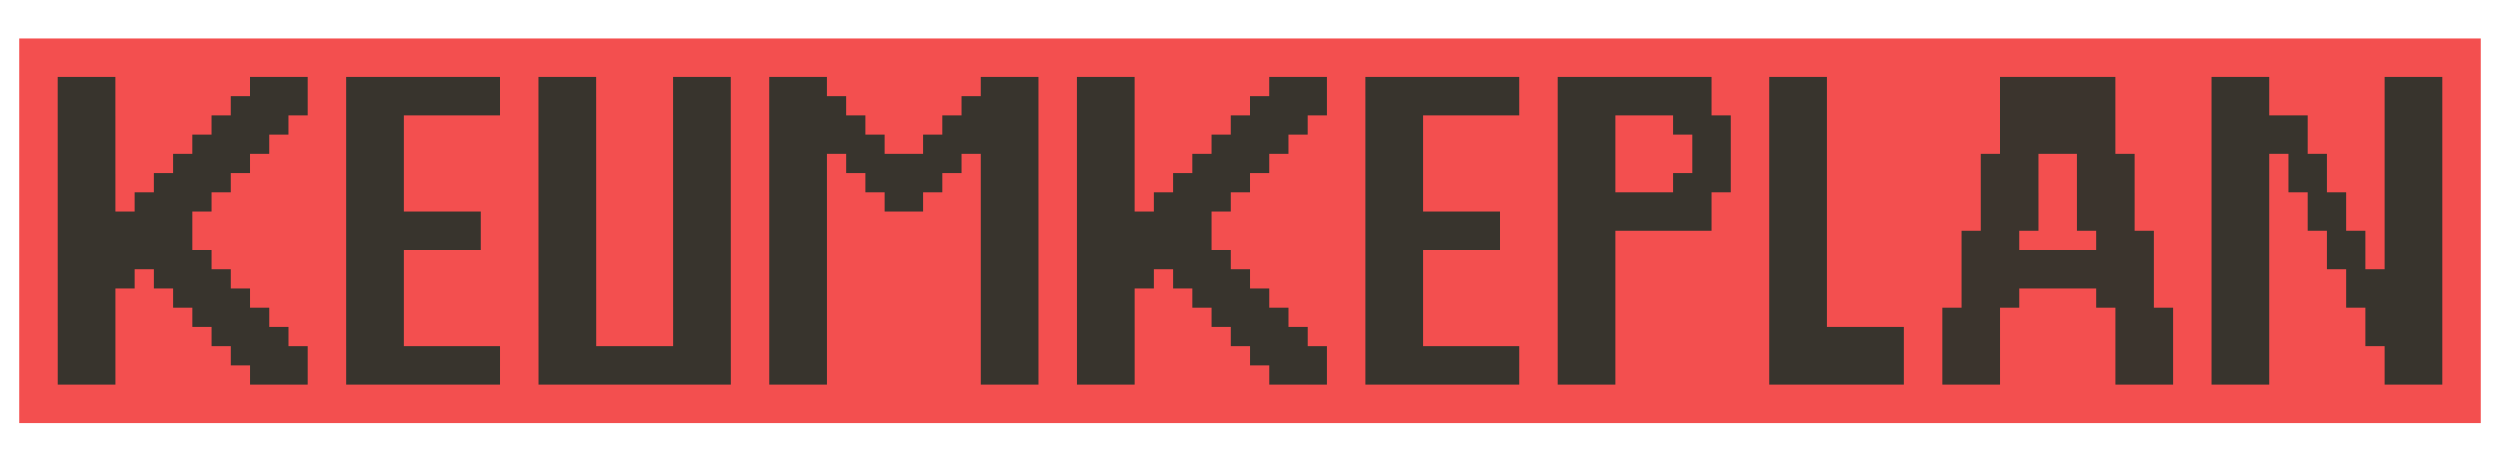
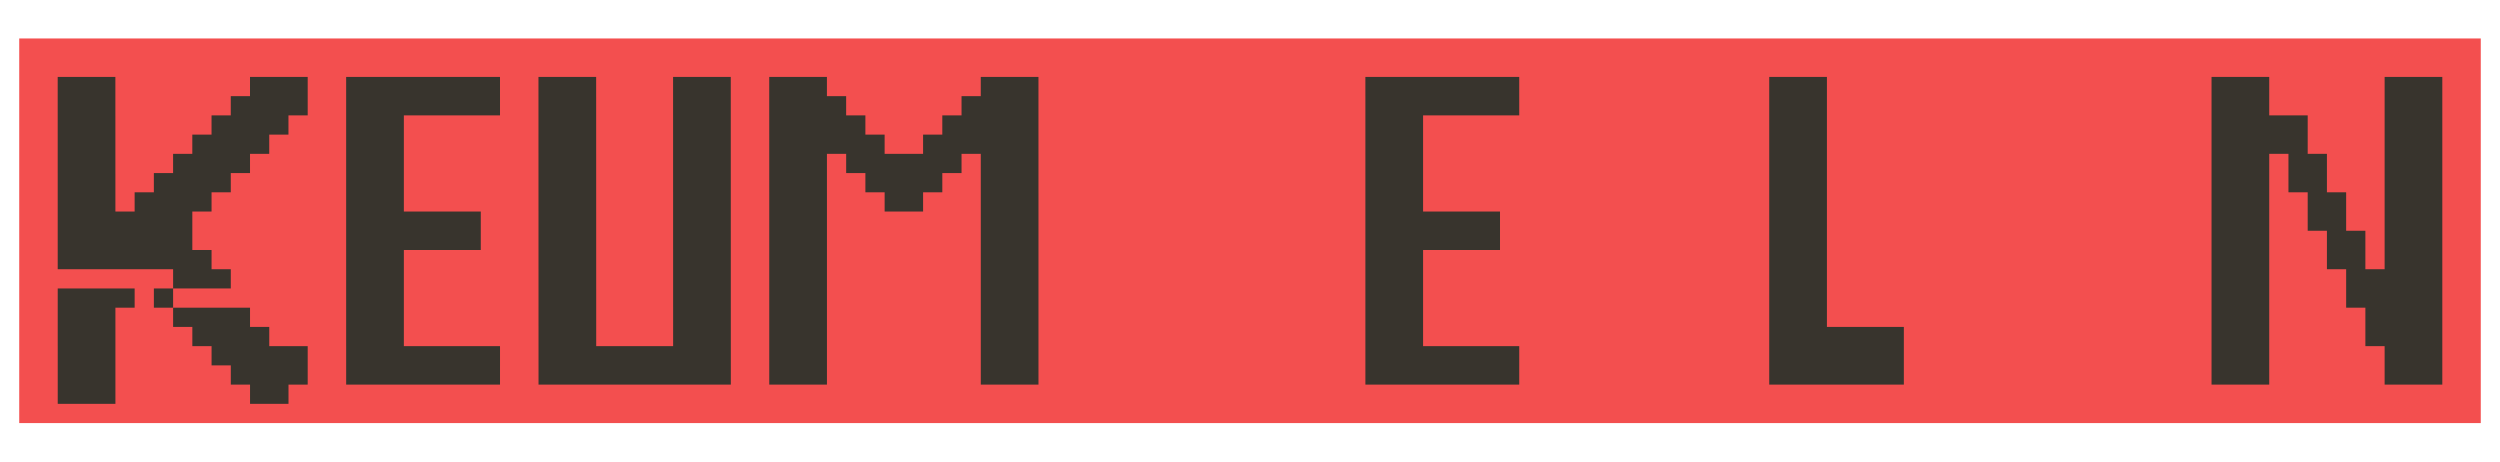
<svg xmlns="http://www.w3.org/2000/svg" xmlns:ns1="http://www.inkscape.org/namespaces/inkscape" xmlns:ns2="http://sodipodi.sourceforge.net/DTD/sodipodi-0.dtd" width="1300" height="240" viewBox="0 0 1300 240" id="svg2" version="1.1" ns1:version="0.91 r13725" ns2:docname="keumkeplan_banner_new.svg">
  <defs id="defs4" />
  <ns2:namedview id="base" pagecolor="#ffffff" bordercolor="#666666" borderopacity="1.0" ns1:pageopacity="0.0" ns1:pageshadow="2" ns1:zoom="0.98994949" ns1:cx="660.16089" ns1:cy="52.277988" ns1:document-units="px" ns1:current-layer="layer1" showgrid="false" units="px" ns1:window-width="1920" ns1:window-height="1017" ns1:window-x="-8" ns1:window-y="-8" ns1:window-maximized="1" />
  <g ns1:label="Layer 1" ns1:groupmode="layer" id="layer1" transform="translate(0,-812.362)">
    <rect style="opacity:1;fill:#f34f4f;fill-opacity:1;stroke:none" id="rect3336-8-49" width="1280" height="200" x="10" y="832.362" />
    <path id="rect3336-8-6-3-2-3-7" style="opacity:1;fill:#38342d;fill-opacity:1;stroke:none" d="m 250,852.362 10,0 0,10 -10,0 z m -10,0 10,0 0,10 -10,0 z m -10,0 10,0 0,10 -10,0 z m -10,0 10,0 0,10 -10,0 z m -10,0 10,0 0,10 -10,0 z m -10,0 10,0 0,10 -10,0 z m -10,0 10,0 0,10 -10,0 z m -10,0 10,0 0,10 -10,0 z m 70,10 10,0 0,10 -10,0 z m -10,0 10,0 0,10 -10,0 z m -10,0 10,0 0,10 -10,0 z m -10,0 10,0 0,10 -10,0 z m -10,0 10,0 0,10 -10,0 z m -10,0 10,0 0,10 -10,0 z m -10,0 10,0 0,10 -10,0 z m -10,0 10,0 0,10 -10,0 z m 20,10 10,0 0,10 -10,0 z m -10,0 10,0 0,10 -10,0 z m -10,0 10,0 0,10 -10,0 z m 20,10 10,0 0,10 -10,0 z m -10,0 10,0 0,10 -10,0 z m -10,0 10,0 0,10 -10,0 z m 20,10 10,0 0,10 -10,0 z m -10,0 10,0 0,10 -10,0 z m -10,0 10,0 0,10 -10,0 z m 20,10 10,0 0,10 -10,0 z m -10,0 10,0 0,10 -10,0 z m -10,0 10,0 0,10 -10,0 z m 20,10 10,0 0,10 -10,0 z m -10,0 10,0 0,10 -10,0 z m -10,0 10,0 0,10 -10,0 z m 60,10 10,0 0,10 -10,0 z m -10,0 10,0 0,10 -10,0 z m -10,0 10,0 0,10 -10,0 z m -10,0 10,0 0,10 -10,0 z m -10,0 10,0 0,10 -10,0 z m -10,0 10,0 0,10 -10,0 z m -10,0 10,0 0,10 -10,0 z m 60,10 10,0 0,10 -10,0 z m -10,0 10,0 0,10 -10,0 z m -10,0 10,0 0,10 -10,0 z m -10,0 10,0 0,10 -10,0 z m -10,0 10,0 0,10 -10,0 z m -10,0 10,0 0,10 -10,0 z m -10,0 10,0 0,10 -10,0 z m 20,10 10,0 0,10 -10,0 z m -10,0 10,0 0,10 -10,0 z m -10,0 10,0 0,10 -10,0 z m 20,10 10,0 0,10 -10,0 z m -10,0 10,0 0,10 -10,0 z m -10,0 10,0 0,10 -10,0 z m 20,10 10,0 0,10 -10,0 z m -10,0 10,0 0,10 -10,0 z m -10,0 10,0 0,10 -10,0 z m 20,10 10,0 0,10 -10,0 z m -10,0 10,0 0,10 -10,0 z m -10,0 10,0 0,10 -10,0 z m 20,10 10,0 0,10 -10,0 z m -10,0 10,0 0,10 -10,0 z m -10,0 10,0 0,10 -10,0 z m 70,10 10,0 0,10 -10,0 z m -10,0 10,0 0,10 -10,0 z m -10,0 10,0 0,10 -10,0 z m -10,0 10,0 0,10 -10,0 z m -10,0 10,0 0,10 -10,0 z m -10,0 10,0 0,10 -10,0 z m -10,0 10,0 0,10 -10,0 z m -10,0 10,0 0,10 -10,0 z m 70,10 10,0 0,10 -10,0 z m -10,0 10,0 0,10 -10,0 z m -10,0 10,0 0,10 -10,0 z m -10,0 10,0 0,10 -10,0 z m -10,0 10,0 0,10 -10,0 z m -10,0 10,0 0,10 -10,0 z m -10,0 10,0 0,10 -10,0 z m -10,0 10,0 0,10 -10,0 z" />
    <path id="rect3336-8-7-0-3-5-52" style="opacity:1;fill:#38342d;fill-opacity:1;stroke:none" d="m 370,852.362 10,0 0,10 -10,0 z m -10,0 10,0 0,10 -10,0 z m -10,0 10,0 0,10 -10,0 z m -50,0 10,0 0,10 -10,0 z m -10,0 10,0 0,10 -10,0 z m -10,0 10,0 0,10 -10,0 z m 90,10 10,0 0,10 -10,0 z m -10,0 10,0 0,10 -10,0 z m -10,0 10,0 0,10 -10,0 z m -50,0 10,0 0,10 -10,0 z m -10,0 10,0 0,10 -10,0 z m -10,0 10,0 0,10 -10,0 z m 90,10 10,0 0,10 -10,0 z m -10,0 10,0 0,10 -10,0 z m -10,0 10,0 0,10 -10,0 z m -50,0 10,0 0,10 -10,0 z m -10,0 10,0 0,10 -10,0 z m -10,0 10,0 0,10 -10,0 z m 90,10 10,0 0,10 -10,0 z m -10,0 10,0 0,10 -10,0 z m -10,0 10,0 0,10 -10,0 z m -50,0 10,0 0,10 -10,0 z m -10,0 10,0 0,10 -10,0 z m -10,0 10,0 0,10 -10,0 z m 90,10 10,0 0,10 -10,0 z m -10,0 10,0 0,10 -10,0 z m -10,0 10,0 0,10 -10,0 z m -50,0 10,0 0,10 -10,0 z m -10,0 10,0 0,10 -10,0 z m -10,0 10,0 0,10 -10,0 z m 90,10 10,0 0,10 -10,0 z m -10,0 10,0 0,10 -10,0 z m -10,0 10,0 0,10 -10,0 z m -50,0 10,0 0,10 -10,0 z m -10,0 10,0 0,10 -10,0 z m -10,0 10,0 0,10 -10,0 z m 90,10 10,0 0,10 -10,0 z m -10,0 10,0 0,10 -10,0 z m -10,0 10,0 0,10 -10,0 z m -50,0 10,0 0,10 -10,0 z m -10,0 10,0 0,10 -10,0 z m -10,0 10,0 0,10 -10,0 z m 90,10 10,0 0,10 -10,0 z m -10,0 10,0 0,10 -10,0 z m -10,0 10,0 0,10 -10,0 z m -50,0 10,0 0,10 -10,0 z m -10,0 10,0 0,10 -10,0 z m -10,0 10,0 0,10 -10,0 z m 90,10 10,0 0,10 -10,0 z m -10,0 10,0 0,10 -10,0 z m -10,0 10,0 0,10 -10,0 z m -50,0 10,0 0,10 -10,0 z m -10,0 10,0 0,10 -10,0 z m -10,0 10,0 0,10 -10,0 z m 90,10 10,0 0,10 -10,0 z m -10,0 10,0 0,10 -10,0 z m -10,0 10,0 0,10 -10,0 z m -50,0 10,0 0,10 -10,0 z m -10,0 10,0 0,10 -10,0 z m -10,0 10,0 0,10 -10,0 z m 90,10 10,0 0,10 -10,0 z m -10,0 10,0 0,10 -10,0 z m -10,0 10,0 0,10 -10,0 z m -50,0 10,0 0,10 -10,0 z m -10,0 10,0 0,10 -10,0 z m -10,0 10,0 0,10 -10,0 z m 90,10 10,0 0,10 -10,0 z m -10,0 10,0 0,10 -10,0 z m -10,0 10,0 0,10 -10,0 z m -50,0 10,0 0,10 -10,0 z m -10,0 10,0 0,10 -10,0 z m -10,0 10,0 0,10 -10,0 z m 90,10 10,0 0,10 -10,0 z m -10,0 10,0 0,10 -10,0 z m -10,0 10,0 0,10 -10,0 z m -50,0 10,0 0,10 -10,0 z m -10,0 10,0 0,10 -10,0 z m -10,0 10,0 0,10 -10,0 z m 90,10 10,0 0,10 -10,0 z m -10,0 10,0 0,10 -10,0 z m -10,0 10,0 0,10 -10,0 z m -50,0 10,0 0,10 -10,0 z m -10,0 10,0 0,10 -10,0 z m -10,0 10,0 0,10 -10,0 z m 90,10 10,0 0,10 -10,0 z m -10,0 10,0 0,10 -10,0 z m -10,0 10,0 0,10 -10,0 z m -10,0 10,0 0,10 -10,0 z m -10,0 10,0 0,10 -10,0 z m -10,0 10,0 0,10 -10,0 z m -10,0 10,0 0,10 -10,0 z m -10,0 10,0 0,10 -10,0 z m -10,0 10,0 0,10 -10,0 z m -10,0 10,0 0,10 -10,0 z m 90,10 10,0 0,10 -10,0 z m -10,0 10,0 0,10 -10,0 z m -10,0 10,0 0,10 -10,0 z m -10,0 10,0 0,10 -10,0 z m -10,0 10,0 0,10 -10,0 z m -10,0 10,0 0,10 -10,0 z m -10,0 10,0 0,10 -10,0 z m -10,0 10,0 0,10 -10,0 z m -10,0 10,0 0,10 -10,0 z m -10,0 10,0 0,10 -10,0 z" />
    <path id="rect3336-8-7-4-1-2-0-72" style="opacity:1;fill:#38342d;fill-opacity:1;stroke:none" d="m 530,852.362 10,0 0,10 -10,0 z m -10,0 10,0 0,10 -10,0 z m -10,0 10,0 0,10 -10,0 z m -90,0 10,0 0,10 -10,0 z m -10,0 10,0 0,10 -10,0 z m -10,0 10,0 0,10 -10,0 z m 130,10 10,0 0,10 -10,0 z m -10,0 10,0 0,10 -10,0 z m -10,0 10,0 0,10 -10,0 z m -10,0 10,0 0,10 -10,0 z m -70,0 10,0 0,10 -10,0 z m -10,0 10,0 0,10 -10,0 z m -10,0 10,0 0,10 -10,0 z m -10,0 10,0 0,10 -10,0 z m 130,10 10,0 0,10 -10,0 z m -10,0 10,0 0,10 -10,0 z m -10,0 10,0 0,10 -10,0 z m -10,0 10,0 0,10 -10,0 z m -10,0 10,0 0,10 -10,0 z m -50,0 10,0 0,10 -10,0 z m -10,0 10,0 0,10 -10,0 z m -10,0 10,0 0,10 -10,0 z m -10,0 10,0 0,10 -10,0 z m -10,0 10,0 0,10 -10,0 z m 130,10 10,0 0,10 -10,0 z m -10,0 10,0 0,10 -10,0 z m -10,0 10,0 0,10 -10,0 z m -10,0 10,0 0,10 -10,0 z m -10,0 10,0 0,10 -10,0 z m -10,0 10,0 0,10 -10,0 z m -30,0 10,0 0,10 -10,0 z m -10,0 10,0 0,10 -10,0 z m -10,0 10,0 0,10 -10,0 z m -10,0 10,0 0,10 -10,0 z m -10,0 10,0 0,10 -10,0 z m -10,0 10,0 0,10 -10,0 z m 130,10 10,0 0,10 -10,0 z m -10,0 10,0 0,10 -10,0 z m -10,0 10,0 0,10 -10,0 z m -20,0 10,0 0,10 -10,0 z m -10,0 10,0 0,10 -10,0 z m -10,0 10,0 0,10 -10,0 z m -10,0 10,0 0,10 -10,0 z m -10,0 10,0 0,10 -10,0 z m -10,0 10,0 0,10 -10,0 z m -20,0 10,0 0,10 -10,0 z m -10,0 10,0 0,10 -10,0 z m -10,0 10,0 0,10 -10,0 z m 130,10 10,0 0,10 -10,0 z m -10,0 10,0 0,10 -10,0 z m -10,0 10,0 0,10 -10,0 z m -30,0 10,0 0,10 -10,0 z m -10,0 10,0 0,10 -10,0 z m -10,0 10,0 0,10 -10,0 z m -10,0 10,0 0,10 -10,0 z m -30,0 10,0 0,10 -10,0 z m -10,0 10,0 0,10 -10,0 z m -10,0 10,0 0,10 -10,0 z m 130,10 10,0 0,10 -10,0 z m -10,0 10,0 0,10 -10,0 z m -10,0 10,0 0,10 -10,0 z m -40,0 10,0 0,10 -10,0 z m -10,0 10,0 0,10 -10,0 z m -40,0 10,0 0,10 -10,0 z m -10,0 10,0 0,10 -10,0 z m -10,0 10,0 0,10 -10,0 z m 130,10 10,0 0,10 -10,0 z m -10,0 10,0 0,10 -10,0 z m -10,0 10,0 0,10 -10,0 z m -90,0 10,0 0,10 -10,0 z m -10,0 10,0 0,10 -10,0 z m -10,0 10,0 0,10 -10,0 z m 130,10 10,0 0,10 -10,0 z m -10,0 10,0 0,10 -10,0 z m -10,0 10,0 0,10 -10,0 z m -90,0 10,0 0,10 -10,0 z m -10,0 10,0 0,10 -10,0 z m -10,0 10,0 0,10 -10,0 z m 130,10 10,0 0,10 -10,0 z m -10,0 10,0 0,10 -10,0 z m -10,0 10,0 0,10 -10,0 z m -90,0 10,0 0,10 -10,0 z m -10,0 10,0 0,10 -10,0 z m -10,0 10,0 0,10 -10,0 z m 130,10 10,0 0,10 -10,0 z m -10,0 10,0 0,10 -10,0 z m -10,0 10,0 0,10 -10,0 z m -90,0 10,0 0,10 -10,0 z m -10,0 10,0 0,10 -10,0 z m -10,0 10,0 0,10 -10,0 z m 130,10 10,0 0,10 -10,0 z m -10,0 10,0 0,10 -10,0 z m -10,0 10,0 0,10 -10,0 z m -90,0 10,0 0,10 -10,0 z m -10,0 10,0 0,10 -10,0 z m -10,0 10,0 0,10 -10,0 z m 130,10 10,0 0,10 -10,0 z m -10,0 10,0 0,10 -10,0 z m -10,0 10,0 0,10 -10,0 z m -90,0 10,0 0,10 -10,0 z m -10,0 10,0 0,10 -10,0 z m -10,0 10,0 0,10 -10,0 z m 130,10 10,0 0,10 -10,0 z m -10,0 10,0 0,10 -10,0 z m -10,0 10,0 0,10 -10,0 z m -90,0 10,0 0,10 -10,0 z m -10,0 10,0 0,10 -10,0 z m -10,0 10,0 0,10 -10,0 z m 130,10 10,0 0,10 -10,0 z m -10,0 10,0 0,10 -10,0 z m -10,0 10,0 0,10 -10,0 z m -90,0 10,0 0,10 -10,0 z m -10,0 10,0 0,10 -10,0 z m -10,0 10,0 0,10 -10,0 z m 130,10 10,0 0,10 -10,0 z m -10,0 10,0 0,10 -10,0 z m -10,0 10,0 0,10 -10,0 z m -90,0 10,0 0,10 -10,0 z m -10,0 10,0 0,10 -10,0 z m -10,0 10,0 0,10 -10,0 z" />
-     <path id="rect3336-24-1-7-6-3-3-9-1" style="opacity:1;fill:#38342d;fill-opacity:0.984;stroke:none" d="m 1090,852.362 10,0 0,10 -10,0 z m -10,0 10,0 0,10 -10,0 z m -10,0 10,0 0,10 -10,0 z m -10,0 10,0 0,10 -10,0 z m -10,0 10,0 0,10 -10,0 z m -10,0 10,0 0,10 -10,0 z m 50,10 10,0 0,10 -10,0 z m -10,0 10,0 0,10 -10,0 z m -10,0 10,0 0,10 -10,0 z m -10,0 10,0 0,10 -10,0 z m -10,0 10,0 0,10 -10,0 z m -10,0 10,0 0,10 -10,0 z m 50,10 10,0 0,10 -10,0 z m -10,0 10,0 0,10 -10,0 z m -10,0 10,0 0,10 -10,0 z m -10,0 10,0 0,10 -10,0 z m -10,0 10,0 0,10 -10,0 z m -10,0 10,0 0,10 -10,0 z m 50,10 10,0 0,10 -10,0 z m -10,0 10,0 0,10 -10,0 z m -10,0 10,0 0,10 -10,0 z m -10,0 10,0 0,10 -10,0 z m -10,0 10,0 0,10 -10,0 z m -10,0 10,0 0,10 -10,0 z m 60,10 10,0 0,10 -10,0 z m -10,0 10,0 0,10 -10,0 z m -10,0 10,0 0,10 -10,0 z m -30,0 10,0 0,10 -10,0 z m -10,0 10,0 0,10 -10,0 z m -10,0 10,0 0,10 -10,0 z m 70,10 10,0 0,10 -10,0 z m -10,0 10,0 0,10 -10,0 z m -10,0 10,0 0,10 -10,0 z m -30,0 10,0 0,10 -10,0 z m -10,0 10,0 0,10 -10,0 z m -10,0 10,0 0,10 -10,0 z m 70,10 10,0 0,10 -10,0 z m -10,0 10,0 0,10 -10,0 z m -10,0 10,0 0,10 -10,0 z m -30,0 10,0 0,10 -10,0 z m -10,0 10,0 0,10 -10,0 z m -10,0 10,0 0,10 -10,0 z m 70,10 10,0 0,10 -10,0 z m -10,0 10,0 0,10 -10,0 z m -10,0 10,0 0,10 -10,0 z m -30,0 10,0 0,10 -10,0 z m -10,0 10,0 0,10 -10,0 z m -10,0 10,0 0,10 -10,0 z m 80,10 10,0 0,10 -10,0 z m -10,0 10,0 0,10 -10,0 z m -10,0 10,0 0,10 -10,0 z m -50,0 10,0 0,10 -10,0 z m -10,0 10,0 0,10 -10,0 z m -10,0 10,0 0,10 -10,0 z m 90,10 10,0 0,10 -10,0 z m -10,0 10,0 0,10 -10,0 z m -10,0 10,0 0,10 -10,0 z m -10,0 10,0 0,10 -10,0 z m -10,0 10,0 0,10 -10,0 z m -10,0 10,0 0,10 -10,0 z m -10,0 10,0 0,10 -10,0 z m -10,0 10,0 0,10 -10,0 z m -10,0 10,0 0,10 -10,0 z m -10,0 10,0 0,10 -10,0 z m 90,10 10,0 0,10 -10,0 z m -10,0 10,0 0,10 -10,0 z m -10,0 10,0 0,10 -10,0 z m -10,0 10,0 0,10 -10,0 z m -10,0 10,0 0,10 -10,0 z m -10,0 10,0 0,10 -10,0 z m -10,0 10,0 0,10 -10,0 z m -10,0 10,0 0,10 -10,0 z m -10,0 10,0 0,10 -10,0 z m -10,0 10,0 0,10 -10,0 z m 90,10 10,0 0,10 -10,0 z m -10,0 10,0 0,10 -10,0 z m -10,0 10,0 0,10 -10,0 z m -50,0 10,0 0,10 -10,0 z m -10,0 10,0 0,10 -10,0 z m -10,0 10,0 0,10 -10,0 z m 100,10 10,0 0,10 -10,0 z m -10,0 10,0 0,10 -10,0 z m -10,0 10,0 0,10 -10,0 z m -70,0 10,0 0,10 -10,0 z m -10,0 10,0 0,10 -10,0 z m -10,0 10,0 0,10 -10,0 z m 110,10 10,0 0,10 -10,0 z m -10,0 10,0 0,10 -10,0 z m -10,0 10,0 0,10 -10,0 z m -70,0 10,0 0,10 -10,0 z m -10,0 10,0 0,10 -10,0 z m -10,0 10,0 0,10 -10,0 z m 110,10 10,0 0,10 -10,0 z m -10,0 10,0 0,10 -10,0 z m -10,0 10,0 0,10 -10,0 z m -70,0 10,0 0,10 -10,0 z m -10,0 10,0 0,10 -10,0 z m -10,0 10,0 0,10 -10,0 z m 110,10 10,0 0,10 -10,0 z m -10,0 10,0 0,10 -10,0 z m -10,0 10,0 0,10 -10,0 z m -70,0 10,0 0,10 -10,0 z m -10,0 10,0 0,10 -10,0 z m -10,0 10,0 0,10 -10,0 z" />
-     <path id="rect3336-1-0-6-1-6" style="opacity:1;fill:#38342d;fill-opacity:1;stroke:none" d="m 150,852.362 10,0 0,10 -10,0 z m 0,10 10,0 0,10 -10,0 z m 0,130 10,0 0,10 -10,0 z m 0,10 10,0 0,10 -10,0 z m -10,-150 10,0 0,10 -10,0 z m -10,0 10,0 0,10 -10,0 z m -80,0 10,0 0,10 -10,0 z m -10,0 10,0 0,10 -10,0 z m -10,0 10,0 0,10 -10,0 z m 110,10 10,0 0,10 -10,0 z m -10,0 10,0 0,10 -10,0 z m -10,0 10,0 0,10 -10,0 z m -70,0 10,0 0,10 -10,0 z m -10,0 10,0 0,10 -10,0 z m -10,0 10,0 0,10 -10,0 z m 110,10 10,0 0,10 -10,0 z m -10,0 10,0 0,10 -10,0 z m -10,0 10,0 0,10 -10,0 z m -10,0 10,0 0,10 -10,0 z m -60,0 10,0 0,10 -10,0 z m -10,0 10,0 0,10 -10,0 z m -10,0 10,0 0,10 -10,0 z m 100,10 10,0 0,10 -10,0 z m -10,0 10,0 0,10 -10,0 z m -10,0 10,0 0,10 -10,0 z m -10,0 10,0 0,10 -10,0 z m -50,0 10,0 0,10 -10,0 z m -10,0 10,0 0,10 -10,0 z m -10,0 10,0 0,10 -10,0 z m 90,10 10,0 0,10 -10,0 z m -10,0 10,0 0,10 -10,0 z m -10,0 10,0 0,10 -10,0 z m -10,0 10,0 0,10 -10,0 z m -40,0 10,0 0,10 -10,0 z m -10,0 10,0 0,10 -10,0 z m -10,0 10,0 0,10 -10,0 z m 80,10 10,0 0,10 -10,0 z m -10,0 10,0 0,10 -10,0 z m -10,0 10,0 0,10 -10,0 z m -10,0 10,0 0,10 -10,0 z m -30,0 10,0 0,10 -10,0 z m -10,0 10,0 0,10 -10,0 z m -10,0 10,0 0,10 -10,0 z m 70,10 10,0 0,10 -10,0 z m -10,0 10,0 0,10 -10,0 z m -10,0 10,0 0,10 -10,0 z m -10,0 10,0 0,10 -10,0 z m -20,0 10,0 0,10 -10,0 z m -10,0 10,0 0,10 -10,0 z m -10,0 10,0 0,10 -10,0 z m 60,10 10,0 0,10 -10,0 z m -10,0 10,0 0,10 -10,0 z m -10,0 10,0 0,10 -10,0 z m -10,0 10,0 0,10 -10,0 z m -10,0 10,0 0,10 -10,0 z m -10,0 10,0 0,10 -10,0 z m -10,0 10,0 0,10 -10,0 z m 60,10 10,0 0,10 -10,0 z m -10,0 10,0 0,10 -10,0 z m -10,0 10,0 0,10 -10,0 z m -10,0 10,0 0,10 -10,0 z m -10,0 10,0 0,10 -10,0 z m -10,0 10,0 0,10 -10,0 z m -10,0 10,0 0,10 -10,0 z m 70,10 10,0 0,10 -10,0 z m -10,0 10,0 0,10 -10,0 z m -10,0 10,0 0,10 -10,0 z m -10,0 10,0 0,10 -10,0 z m -10,0 10,0 0,10 -10,0 z m -10,0 10,0 0,10 -10,0 z m -10,0 10,0 0,10 -10,0 z m -10,0 10,0 0,10 -10,0 z m 80,10 10,0 0,10 -10,0 z m -10,0 10,0 0,10 -10,0 z m -10,0 10,0 0,10 -10,0 z m -10,0 10,0 0,10 -10,0 z m -20,0 10,0 0,10 -10,0 z m -10,0 10,0 0,10 -10,0 z m -10,0 10,0 0,10 -10,0 z m -10,0 10,0 0,10 -10,0 z m 90,10 10,0 0,10 -10,0 z m -10,0 10,0 0,10 -10,0 z m -10,0 10,0 0,10 -10,0 z m -10,0 10,0 0,10 -10,0 z m -40,0 10,0 0,10 -10,0 z m -10,0 10,0 0,10 -10,0 z m -10,0 10,0 0,10 -10,0 z m 100,10 10,0 0,10 -10,0 z m -10,0 10,0 0,10 -10,0 z m -10,0 10,0 0,10 -10,0 z m -10,0 10,0 0,10 -10,0 z m -50,0 10,0 0,10 -10,0 z m -10,0 10,0 0,10 -10,0 z m -10,0 10,0 0,10 -10,0 z m 110,10 10,0 0,10 -10,0 z m -10,0 10,0 0,10 -10,0 z m -10,0 10,0 0,10 -10,0 z m -10,0 10,0 0,10 -10,0 z m -60,0 10,0 0,10 -10,0 z m -10,0 10,0 0,10 -10,0 z m -10,0 10,0 0,10 -10,0 z m 110,10 10,0 0,10 -10,0 z m -10,0 10,0 0,10 -10,0 z m -10,0 10,0 0,10 -10,0 z m -70,0 10,0 0,10 -10,0 z m -10,0 10,0 0,10 -10,0 z m -10,0 10,0 0,10 -10,0 z m 110,10 10,0 0,10 -10,0 z m -10,0 10,0 0,10 -10,0 z m -80,0 10,0 0,10 -10,0 z m -10,0 10,0 0,10 -10,0 z m -10,0 10,0 0,10 -10,0 z" />
-     <path id="rect3336-1-0-6-1-6-9" style="opacity:1;fill:#38342d;fill-opacity:1;stroke:none" d="m 680,852.362 10,0 0,10 -10,0 z m 0,10 10,0 0,10 -10,0 z m 0,130 10,0 0,10 -10,0 z m 0,10 10,0 0,10 -10,0 z m -10,-150 10,0 0,10 -10,0 z m -10,0 10,0 0,10 -10,0 z m -80,0 10,0 0,10 -10,0 z m -10,0 10,0 0,10 -10,0 z m -10,0 10,0 0,10 -10,0 z m 110,10 10,0 0,10 -10,0 z m -10,0 10,0 0,10 -10,0 z m -10,0 10,0 0,10 -10,0 z m -70,0 10,0 0,10 -10,0 z m -10,0 10,0 0,10 -10,0 z m -10,0 10,0 0,10 -10,0 z m 110,10 10,0 0,10 -10,0 z m -10,0 10,0 0,10 -10,0 z m -10,0 10,0 0,10 -10,0 z m -10,0 10,0 0,10 -10,0 z m -60,0 10,0 0,10 -10,0 z m -10,0 10,0 0,10 -10,0 z m -10,0 10,0 0,10 -10,0 z m 100,10 10,0 0,10 -10,0 z m -10,0 10,0 0,10 -10,0 z m -10,0 10,0 0,10 -10,0 z m -10,0 10,0 0,10 -10,0 z m -50,0 10,0 0,10 -10,0 z m -10,0 10,0 0,10 -10,0 z m -10,0 10,0 0,10 -10,0 z m 90,10 10,0 0,10 -10,0 z m -10,0 10,0 0,10 -10,0 z m -10,0 10,0 0,10 -10,0 z m -10,0 10,0 0,10 -10,0 z m -40,0 10,0 0,10 -10,0 z m -10,0 10,0 0,10 -10,0 z m -10,0 10,0 0,10 -10,0 z m 80,10 10,0 0,10 -10,0 z m -10,0 10,0 0,10 -10,0 z m -10,0 10,0 0,10 -10,0 z m -10,0 10,0 0,10 -10,0 z m -30,0 10,0 0,10 -10,0 z m -10,0 10,0 0,10 -10,0 z m -10,0 10,0 0,10 -10,0 z m 70,10 10,0 0,10 -10,0 z m -10,0 10,0 0,10 -10,0 z m -10,0 10,0 0,10 -10,0 z m -10,0 10,0 0,10 -10,0 z m -20,0 10,0 0,10 -10,0 z m -10,0 10,0 0,10 -10,0 z m -10,0 10,0 0,10 -10,0 z m 60,10 10,0 0,10 -10,0 z m -10,0 10,0 0,10 -10,0 z m -10,0 10,0 0,10 -10,0 z m -10,0 10,0 0,10 -10,0 z m -10,0 10,0 0,10 -10,0 z m -10,0 10,0 0,10 -10,0 z m -10,0 10,0 0,10 -10,0 z m 60,10 10,0 0,10 -10,0 z m -10,0 10,0 0,10 -10,0 z m -10,0 10,0 0,10 -10,0 z m -10,0 10,0 0,10 -10,0 z m -10,0 10,0 0,10 -10,0 z m -10,0 10,0 0,10 -10,0 z m -10,0 10,0 0,10 -10,0 z m 70,10 10,0 0,10 -10,0 z m -10,0 10,0 0,10 -10,0 z m -10,0 10,0 0,10 -10,0 z m -10,0 10,0 0,10 -10,0 z m -10,0 10,0 0,10 -10,0 z m -10,0 10,0 0,10 -10,0 z m -10,0 10,0 0,10 -10,0 z m -10,0 10,0 0,10 -10,0 z m 80,10 10,0 0,10 -10,0 z m -10,0 10,0 0,10 -10,0 z m -10,0 10,0 0,10 -10,0 z m -10,0 10,0 0,10 -10,0 z m -20,0 10,0 0,10 -10,0 z m -10,0 10,0 0,10 -10,0 z m -10,0 10,0 0,10 -10,0 z m -10,0 10,0 0,10 -10,0 z m 90,10 10,0 0,10 -10,0 z m -10,0 10,0 0,10 -10,0 z m -10,0 10,0 0,10 -10,0 z m -10,0 10,0 0,10 -10,0 z m -40,0 10,0 0,10 -10,0 z m -10,0 10,0 0,10 -10,0 z m -10,0 10,0 0,10 -10,0 z m 100,10 10,0 0,10 -10,0 z m -10,0 10,0 0,10 -10,0 z m -10,0 10,0 0,10 -10,0 z m -10,0 10,0 0,10 -10,0 z m -50,0 10,0 0,10 -10,0 z m -10,0 10,0 0,10 -10,0 z m -10,0 10,0 0,10 -10,0 z m 110,10 10,0 0,10 -10,0 z m -10,0 10,0 0,10 -10,0 z m -10,0 10,0 0,10 -10,0 z m -10,0 10,0 0,10 -10,0 z m -60,0 10,0 0,10 -10,0 z m -10,0 10,0 0,10 -10,0 z m -10,0 10,0 0,10 -10,0 z m 110,10 10,0 0,10 -10,0 z m -10,0 10,0 0,10 -10,0 z m -10,0 10,0 0,10 -10,0 z m -70,0 10,0 0,10 -10,0 z m -10,0 10,0 0,10 -10,0 z m -10,0 10,0 0,10 -10,0 z m 110,10 10,0 0,10 -10,0 z m -10,0 10,0 0,10 -10,0 z m -80,0 10,0 0,10 -10,0 z m -10,0 10,0 0,10 -10,0 z m -10,0 10,0 0,10 -10,0 z" />
+     <path id="rect3336-1-0-6-1-6" style="opacity:1;fill:#38342d;fill-opacity:1;stroke:none" d="m 150,852.362 10,0 0,10 -10,0 z m 0,10 10,0 0,10 -10,0 z m 0,130 10,0 0,10 -10,0 z m 0,10 10,0 0,10 -10,0 z m -10,-150 10,0 0,10 -10,0 z m -10,0 10,0 0,10 -10,0 z m -80,0 10,0 0,10 -10,0 z m -10,0 10,0 0,10 -10,0 z m -10,0 10,0 0,10 -10,0 z m 110,10 10,0 0,10 -10,0 z m -10,0 10,0 0,10 -10,0 z m -10,0 10,0 0,10 -10,0 z m -70,0 10,0 0,10 -10,0 z m -10,0 10,0 0,10 -10,0 z m -10,0 10,0 0,10 -10,0 z m 110,10 10,0 0,10 -10,0 z m -10,0 10,0 0,10 -10,0 z m -10,0 10,0 0,10 -10,0 z m -10,0 10,0 0,10 -10,0 z m -60,0 10,0 0,10 -10,0 z m -10,0 10,0 0,10 -10,0 z m -10,0 10,0 0,10 -10,0 z m 100,10 10,0 0,10 -10,0 z m -10,0 10,0 0,10 -10,0 z m -10,0 10,0 0,10 -10,0 z m -10,0 10,0 0,10 -10,0 z m -50,0 10,0 0,10 -10,0 z m -10,0 10,0 0,10 -10,0 z m -10,0 10,0 0,10 -10,0 z m 90,10 10,0 0,10 -10,0 z m -10,0 10,0 0,10 -10,0 z m -10,0 10,0 0,10 -10,0 z m -10,0 10,0 0,10 -10,0 z m -40,0 10,0 0,10 -10,0 z m -10,0 10,0 0,10 -10,0 z m -10,0 10,0 0,10 -10,0 z m 80,10 10,0 0,10 -10,0 z m -10,0 10,0 0,10 -10,0 z m -10,0 10,0 0,10 -10,0 z m -10,0 10,0 0,10 -10,0 z m -30,0 10,0 0,10 -10,0 z m -10,0 10,0 0,10 -10,0 z m -10,0 10,0 0,10 -10,0 z m 70,10 10,0 0,10 -10,0 z m -10,0 10,0 0,10 -10,0 z m -10,0 10,0 0,10 -10,0 z m -10,0 10,0 0,10 -10,0 z m -20,0 10,0 0,10 -10,0 z m -10,0 10,0 0,10 -10,0 z m -10,0 10,0 0,10 -10,0 z m 60,10 10,0 0,10 -10,0 z m -10,0 10,0 0,10 -10,0 z m -10,0 10,0 0,10 -10,0 z m -10,0 10,0 0,10 -10,0 z m -10,0 10,0 0,10 -10,0 z m -10,0 10,0 0,10 -10,0 z m -10,0 10,0 0,10 -10,0 z m 60,10 10,0 0,10 -10,0 z m -10,0 10,0 0,10 -10,0 z m -10,0 10,0 0,10 -10,0 z m -10,0 10,0 0,10 -10,0 z m -10,0 10,0 0,10 -10,0 z m -10,0 10,0 0,10 -10,0 z m -10,0 10,0 0,10 -10,0 z m 70,10 10,0 0,10 -10,0 z m -10,0 10,0 0,10 -10,0 z m -10,0 10,0 0,10 -10,0 z m -10,0 10,0 0,10 -10,0 z m -10,0 10,0 0,10 -10,0 z m -10,0 10,0 0,10 -10,0 z m -10,0 10,0 0,10 -10,0 z m -10,0 10,0 0,10 -10,0 z m 80,10 10,0 0,10 -10,0 z m -10,0 10,0 0,10 -10,0 z m -10,0 10,0 0,10 -10,0 m -10,0 10,0 0,10 -10,0 z m -20,0 10,0 0,10 -10,0 z m -10,0 10,0 0,10 -10,0 z m -10,0 10,0 0,10 -10,0 z m -10,0 10,0 0,10 -10,0 z m 90,10 10,0 0,10 -10,0 z m -10,0 10,0 0,10 -10,0 z m -10,0 10,0 0,10 -10,0 z m -10,0 10,0 0,10 -10,0 z m -40,0 10,0 0,10 -10,0 z m -10,0 10,0 0,10 -10,0 z m -10,0 10,0 0,10 -10,0 z m 100,10 10,0 0,10 -10,0 z m -10,0 10,0 0,10 -10,0 z m -10,0 10,0 0,10 -10,0 z m -10,0 10,0 0,10 -10,0 z m -50,0 10,0 0,10 -10,0 z m -10,0 10,0 0,10 -10,0 z m -10,0 10,0 0,10 -10,0 z m 110,10 10,0 0,10 -10,0 z m -10,0 10,0 0,10 -10,0 z m -10,0 10,0 0,10 -10,0 z m -10,0 10,0 0,10 -10,0 z m -60,0 10,0 0,10 -10,0 z m -10,0 10,0 0,10 -10,0 z m -10,0 10,0 0,10 -10,0 z m 110,10 10,0 0,10 -10,0 z m -10,0 10,0 0,10 -10,0 z m -10,0 10,0 0,10 -10,0 z m -70,0 10,0 0,10 -10,0 z m -10,0 10,0 0,10 -10,0 z m -10,0 10,0 0,10 -10,0 z m 110,10 10,0 0,10 -10,0 z m -10,0 10,0 0,10 -10,0 z m -80,0 10,0 0,10 -10,0 z m -10,0 10,0 0,10 -10,0 z m -10,0 10,0 0,10 -10,0 z" />
    <path id="rect3336-8-6-3-2-3-7-2" style="opacity:1;fill:#38342d;fill-opacity:1;stroke:none" d="m 780,852.362 10,0 0,10 -10,0 z m -10,0 10,0 0,10 -10,0 z m -10,0 10,0 0,10 -10,0 z m -10,0 10,0 0,10 -10,0 z m -10,0 10,0 0,10 -10,0 z m -10,0 10,0 0,10 -10,0 z m -10,0 10,0 0,10 -10,0 z m -10,0 10,0 0,10 -10,0 z m 70,10 10,0 0,10 -10,0 z m -10,0 10,0 0,10 -10,0 z m -10,0 10,0 0,10 -10,0 z m -10,0 10,0 0,10 -10,0 z m -10,0 10,0 0,10 -10,0 z m -10,0 10,0 0,10 -10,0 z m -10,0 10,0 0,10 -10,0 z m -10,0 10,0 0,10 -10,0 z m 20,10 10,0 0,10 -10,0 z m -10,0 10,0 0,10 -10,0 z m -10,0 10,0 0,10 -10,0 z m 20,10 10,0 0,10 -10,0 z m -10,0 10,0 0,10 -10,0 z m -10,0 10,0 0,10 -10,0 z m 20,10 10,0 0,10 -10,0 z m -10,0 10,0 0,10 -10,0 z m -10,0 10,0 0,10 -10,0 z m 20,10 10,0 0,10 -10,0 z m -10,0 10,0 0,10 -10,0 z m -10,0 10,0 0,10 -10,0 z m 20,10 10,0 0,10 -10,0 z m -10,0 10,0 0,10 -10,0 z m -10,0 10,0 0,10 -10,0 z m 60,10 10,0 0,10 -10,0 z m -10,0 10,0 0,10 -10,0 z m -10,0 10,0 0,10 -10,0 z m -10,0 10,0 0,10 -10,0 z m -10,0 10,0 0,10 -10,0 z m -10,0 10,0 0,10 -10,0 z m -10,0 10,0 0,10 -10,0 z m 60,10 10,0 0,10 -10,0 z m -10,0 10,0 0,10 -10,0 z m -10,0 10,0 0,10 -10,0 z m -10,0 10,0 0,10 -10,0 z m -10,0 10,0 0,10 -10,0 z m -10,0 10,0 0,10 -10,0 z m -10,0 10,0 0,10 -10,0 z m 20,10 10,0 0,10 -10,0 z m -10,0 10,0 0,10 -10,0 z m -10,0 10,0 0,10 -10,0 z m 20,10 10,0 0,10 -10,0 z m -10,0 10,0 0,10 -10,0 z m -10,0 10,0 0,10 -10,0 z m 20,10 10,0 0,10 -10,0 z m -10,0 10,0 0,10 -10,0 z m -10,0 10,0 0,10 -10,0 z m 20,10 10,0 0,10 -10,0 z m -10,0 10,0 0,10 -10,0 z m -10,0 10,0 0,10 -10,0 z m 20,10 10,0 0,10 -10,0 z m -10,0 10,0 0,10 -10,0 z m -10,0 10,0 0,10 -10,0 z m 70,10 10,0 0,10 -10,0 z m -10,0 10,0 0,10 -10,0 z m -10,0 10,0 0,10 -10,0 z m -10,0 10,0 0,10 -10,0 z m -10,0 10,0 0,10 -10,0 z m -10,0 10,0 0,10 -10,0 z m -10,0 10,0 0,10 -10,0 z m -10,0 10,0 0,10 -10,0 z m 70,10 10,0 0,10 -10,0 z m -10,0 10,0 0,10 -10,0 z m -10,0 10,0 0,10 -10,0 z m -10,0 10,0 0,10 -10,0 z m -10,0 10,0 0,10 -10,0 z m -10,0 10,0 0,10 -10,0 z m -10,0 10,0 0,10 -10,0 z m -10,0 10,0 0,10 -10,0 z" />
-     <path id="rect3336-82-6-1-8-6-4-3" style="opacity:1;fill:#38342d;fill-opacity:1;stroke:none" d="m 830,852.362 10,0 0,10 -10,0 z m -10,0 10,0 0,10 -10,0 z m -10,0 10,0 0,10 -10,0 z m 20,10 10,0 0,10 -10,0 z m -10,0 10,0 0,10 -10,0 z m -10,0 10,0 0,10 -10,0 z m 20,10 10,0 0,10 -10,0 z m -10,0 10,0 0,10 -10,0 z m -10,0 10,0 0,10 -10,0 z m 20,10 10,0 0,10 -10,0 z m -10,0 10,0 0,10 -10,0 z m -10,0 10,0 0,10 -10,0 z m 20,10 10,0 0,10 -10,0 z m -10,0 10,0 0,10 -10,0 z m -10,0 10,0 0,10 -10,0 z m 20,10 10,0 0,10 -10,0 z m -10,0 10,0 0,10 -10,0 z m -10,0 10,0 0,10 -10,0 z m 20,10 10,0 0,10 -10,0 z m -10,0 10,0 0,10 -10,0 z m -10,0 10,0 0,10 -10,0 z m 20,10 10,0 0,10 -10,0 z m -10,0 10,0 0,10 -10,0 z m -10,0 10,0 0,10 -10,0 z m 20,10 10,0 0,10 -10,0 z m -10,0 10,0 0,10 -10,0 z m -10,0 10,0 0,10 -10,0 z m 20,10 10,0 0,10 -10,0 z m -10,0 10,0 0,10 -10,0 z m -10,0 10,0 0,10 -10,0 z m 20,10 10,0 0,10 -10,0 z m -10,0 10,0 0,10 -10,0 z m -10,0 10,0 0,10 -10,0 z m 20,10 10,0 0,10 -10,0 z m -10,0 10,0 0,10 -10,0 z m -10,0 10,0 0,10 -10,0 z m 20,10 10,0 0,10 -10,0 z m -10,0 10,0 0,10 -10,0 z m -10,0 10,0 0,10 -10,0 z m 20,10 10,0 0,10 -10,0 z m -10,0 10,0 0,10 -10,0 z m -10,0 10,0 0,10 -10,0 z m 20,10 10,0 0,10 -10,0 z m -10,0 10,0 0,10 -10,0 z m -10,0 10,0 0,10 -10,0 z m 20,10 10,0 0,10 -10,0 z m -10,0 10,0 0,10 -10,0 z m -10,0 10,0 0,10 -10,0 z m 70,-150 10,0 0,10 -10,0 z m -10,0 10,0 0,10 -10,0 z m -10,0 10,0 0,10 -10,0 z m -10,0 10,0 0,10 -10,0 z m -10,0 10,0 0,10 -10,0 z m 40,10 10,0 0,10 -10,0 z m -10,0 10,0 0,10 -10,0 z m -10,0 10,0 0,10 -10,0 z m -10,0 10,0 0,10 -10,0 z m -10,0 10,0 0,10 -10,0 z m 50,10 10,0 0,10 -10,0 z m -10,0 10,0 0,10 -10,0 z m -10,0 10,0 0,10 -10,0 z m 20,10 10,0 0,10 -10,0 z m -10,0 10,0 0,10 -10,0 z m 10,10 10,0 0,10 -10,0 z m -10,0 10,0 0,10 -10,0 z m 10,10 10,0 0,10 -10,0 z m -10,0 10,0 0,10 -10,0 z m -10,0 10,0 0,10 -10,0 z m 10,10 10,0 0,10 -10,0 z m -10,0 10,0 0,10 -10,0 z m -10,0 10,0 0,10 -10,0 z m -10,0 10,0 0,10 -10,0 z m -10,0 10,0 0,10 -10,0 z m 40,10 10,0 0,10 -10,0 z m -10,0 10,0 0,10 -10,0 z m -10,0 10,0 0,10 -10,0 z m -10,0 10,0 0,10 -10,0 z m -10,0 10,0 0,10 -10,0 z" />
    <path id="rect3336-82-6-1-8-6-4-6" style="opacity:1;fill:#38342d;fill-opacity:1;stroke:none" d="m 940,852.362 10,0 0,10 -10,0 z m -10,0 10,0 0,10 -10,0 z m -10,0 10,0 0,10 -10,0 z m 20,10 10,0 0,10 -10,0 z m -10,0 10,0 0,10 -10,0 z m -10,0 10,0 0,10 -10,0 z m 20,10 10,0 0,10 -10,0 z m -10,0 10,0 0,10 -10,0 z m -10,0 10,0 0,10 -10,0 z m 20,10 10,0 0,10 -10,0 z m -10,0 10,0 0,10 -10,0 z m -10,0 10,0 0,10 -10,0 z m 20,10 10,0 0,10 -10,0 z m -10,0 10,0 0,10 -10,0 z m -10,0 10,0 0,10 -10,0 z m 20,10 10,0 0,10 -10,0 z m -10,0 10,0 0,10 -10,0 z m -10,0 10,0 0,10 -10,0 z m 20,10 10,0 0,10 -10,0 z m -10,0 10,0 0,10 -10,0 z m -10,0 10,0 0,10 -10,0 z m 20,10 10,0 0,10 -10,0 z m -10,0 10,0 0,10 -10,0 z m -10,0 10,0 0,10 -10,0 z m 20,10 10,0 0,10 -10,0 z m -10,0 10,0 0,10 -10,0 z m -10,0 10,0 0,10 -10,0 z m 20,10 10,0 0,10 -10,0 z m -10,0 10,0 0,10 -10,0 z m -10,0 10,0 0,10 -10,0 z m 20,10 10,0 0,10 -10,0 z m -10,0 10,0 0,10 -10,0 z m -10,0 10,0 0,10 -10,0 z m 20,10 10,0 0,10 -10,0 z m -10,0 10,0 0,10 -10,0 z m -10,0 10,0 0,10 -10,0 z m 20,10 10,0 0,10 -10,0 z m -10,0 10,0 0,10 -10,0 z m -10,0 10,0 0,10 -10,0 z m 20,10 10,0 0,10 -10,0 z m -10,0 10,0 0,10 -10,0 z m -10,0 10,0 0,10 -10,0 z m 20,10 10,0 0,10 -10,0 z m -10,0 10,0 0,10 -10,0 z m -10,0 10,0 0,10 -10,0 z m 20,10 10,0 0,10 -10,0 z m -10,0 10,0 0,10 -10,0 z m -10,0 10,0 0,10 -10,0 z m 60,-20 10,0 0,10 -10,0 z m -10,0 10,0 0,10 -10,0 z m -10,0 10,0 0,10 -10,0 z m -10,0 10,0 0,10 -10,0 z m 30,10 10,0 0,10 -10,0 z m -10,0 10,0 0,10 -10,0 z m -10,0 10,0 0,10 -10,0 z m -10,0 10,0 0,10 -10,0 z m 30,10 10,0 0,10 -10,0 z m -10,0 10,0 0,10 -10,0 z m -10,0 10,0 0,10 -10,0 z m -10,0 10,0 0,10 -10,0 z" />
    <path id="rect3336-82-6-1-8-6-4-6-4" style="opacity:1;fill:#38342d;fill-opacity:1;stroke:none" d="m 1260,852.362 10,0 0,10 -10,0 z m -10,0 10,0 0,10 -10,0 z m -10,0 10,0 0,10 -10,0 z m 20,10 10,0 0,10 -10,0 z m -10,0 10,0 0,10 -10,0 z m -10,0 10,0 0,10 -10,0 z m 20,10 10,0 0,10 -10,0 z m -10,0 10,0 0,10 -10,0 z m -10,0 10,0 0,10 -10,0 z m 20,10 10,0 0,10 -10,0 z m -10,0 10,0 0,10 -10,0 z m -10,0 10,0 0,10 -10,0 z m 20,10 10,0 0,10 -10,0 z m -10,0 10,0 0,10 -10,0 z m -10,0 10,0 0,10 -10,0 z m 20,10 10,0 0,10 -10,0 z m -10,0 10,0 0,10 -10,0 z m -10,0 10,0 0,10 -10,0 z m 20,10 10,0 0,10 -10,0 z m -10,0 10,0 0,10 -10,0 z m -10,0 10,0 0,10 -10,0 z m 20,10 10,0 0,10 -10,0 z m -10,0 10,0 0,10 -10,0 z m -10,0 10,0 0,10 -10,0 z m 20,10 10,0 0,10 -10,0 z m -10,0 10,0 0,10 -10,0 z m -10,0 10,0 0,10 -10,0 z m 20,10 10,0 0,10 -10,0 z m -10,0 10,0 0,10 -10,0 z m -10,0 10,0 0,10 -10,0 z m 20,10 10,0 0,10 -10,0 z m -10,0 10,0 0,10 -10,0 z m -10,0 10,0 0,10 -10,0 z m 20,10 10,0 0,10 -10,0 z m -10,0 10,0 0,10 -10,0 z m -10,0 10,0 0,10 -10,0 z m 20,10 10,0 0,10 -10,0 z m -10,0 10,0 0,10 -10,0 z m -10,0 10,0 0,10 -10,0 z m 20,10 10,0 0,10 -10,0 z m -10,0 10,0 0,10 -10,0 z m -10,0 10,0 0,10 -10,0 z m 20,10 10,0 0,10 -10,0 z m -10,0 10,0 0,10 -10,0 z m -10,0 10,0 0,10 -10,0 z m 20,10 10,0 0,10 -10,0 z m -10,0 10,0 0,10 -10,0 z m -10,0 10,0 0,10 -10,0 z m -70,-150 10,0 0,10 -10,0 z m -10,0 10,0 0,10 -10,0 z m -10,0 10,0 0,10 -10,0 z m 20,10 10,0 0,10 -10,0 z m -10,0 10,0 0,10 -10,0 z m -10,0 10,0 0,10 -10,0 z m 20,10 10,0 0,10 -10,0 z m -10,0 10,0 0,10 -10,0 z m -10,0 10,0 0,10 -10,0 z m 20,10 10,0 0,10 -10,0 z m -10,0 10,0 0,10 -10,0 z m -10,0 10,0 0,10 -10,0 z m 20,10 10,0 0,10 -10,0 z m -10,0 10,0 0,10 -10,0 z m -10,0 10,0 0,10 -10,0 z m 20,10 10,0 0,10 -10,0 z m -10,0 10,0 0,10 -10,0 z m -10,0 10,0 0,10 -10,0 z m 20,10 10,0 0,10 -10,0 z m -10,0 10,0 0,10 -10,0 z m -10,0 10,0 0,10 -10,0 z m 20,10 10,0 0,10 -10,0 z m -10,0 10,0 0,10 -10,0 z m -10,0 10,0 0,10 -10,0 z m 20,10 10,0 0,10 -10,0 z m -10,0 10,0 0,10 -10,0 z m -10,0 10,0 0,10 -10,0 z m 20,10 10,0 0,10 -10,0 z m -10,0 10,0 0,10 -10,0 z m -10,0 10,0 0,10 -10,0 z m 20,10 10,0 0,10 -10,0 z m -10,0 10,0 0,10 -10,0 z m -10,0 10,0 0,10 -10,0 z m 20,10 10,0 0,10 -10,0 z m -10,0 10,0 0,10 -10,0 z m -10,0 10,0 0,10 -10,0 z m 20,10 10,0 0,10 -10,0 z m -10,0 10,0 0,10 -10,0 z m -10,0 10,0 0,10 -10,0 z m 20,10 10,0 0,10 -10,0 z m -10,0 10,0 0,10 -10,0 z m -10,0 10,0 0,10 -10,0 z m 20,10 10,0 0,10 -10,0 z m -10,0 10,0 0,10 -10,0 z m -10,0 10,0 0,10 -10,0 z m 20,10 10,0 0,10 -10,0 z m -10,0 10,0 0,10 -10,0 z m -10,0 10,0 0,10 -10,0 z m 40,-130 10,0 0,10 -10,0 z m -10,0 10,0 0,10 -10,0 z m 10,10 10,0 0,10 -10,0 z m -10,0 10,0 0,10 -10,0 z m 20,10 10,0 0,10 -10,0 z m -10,0 10,0 0,10 -10,0 z m 10,10 10,0 0,10 -10,0 z m -10,0 10,0 0,10 -10,0 z m 20,10 10,0 0,10 -10,0 z m -10,0 10,0 0,10 -10,0 z m 10,10 10,0 0,10 -10,0 z m -10,0 10,0 0,10 -10,0 z m 20,10 10,0 0,10 -10,0 z m -10,0 10,0 0,10 -10,0 z m 10,10 10,0 0,10 -10,0 z m -10,0 10,0 0,10 -10,0 z m 20,10 10,0 0,10 -10,0 z m -10,0 10,0 0,10 -10,0 z m 10,10 10,0 0,10 -10,0 z m -10,0 10,0 0,10 -10,0 z m 10,10 10,0 0,10 -10,0 z m 0,10 10,0 0,10 -10,0 z" />
  </g>
</svg>